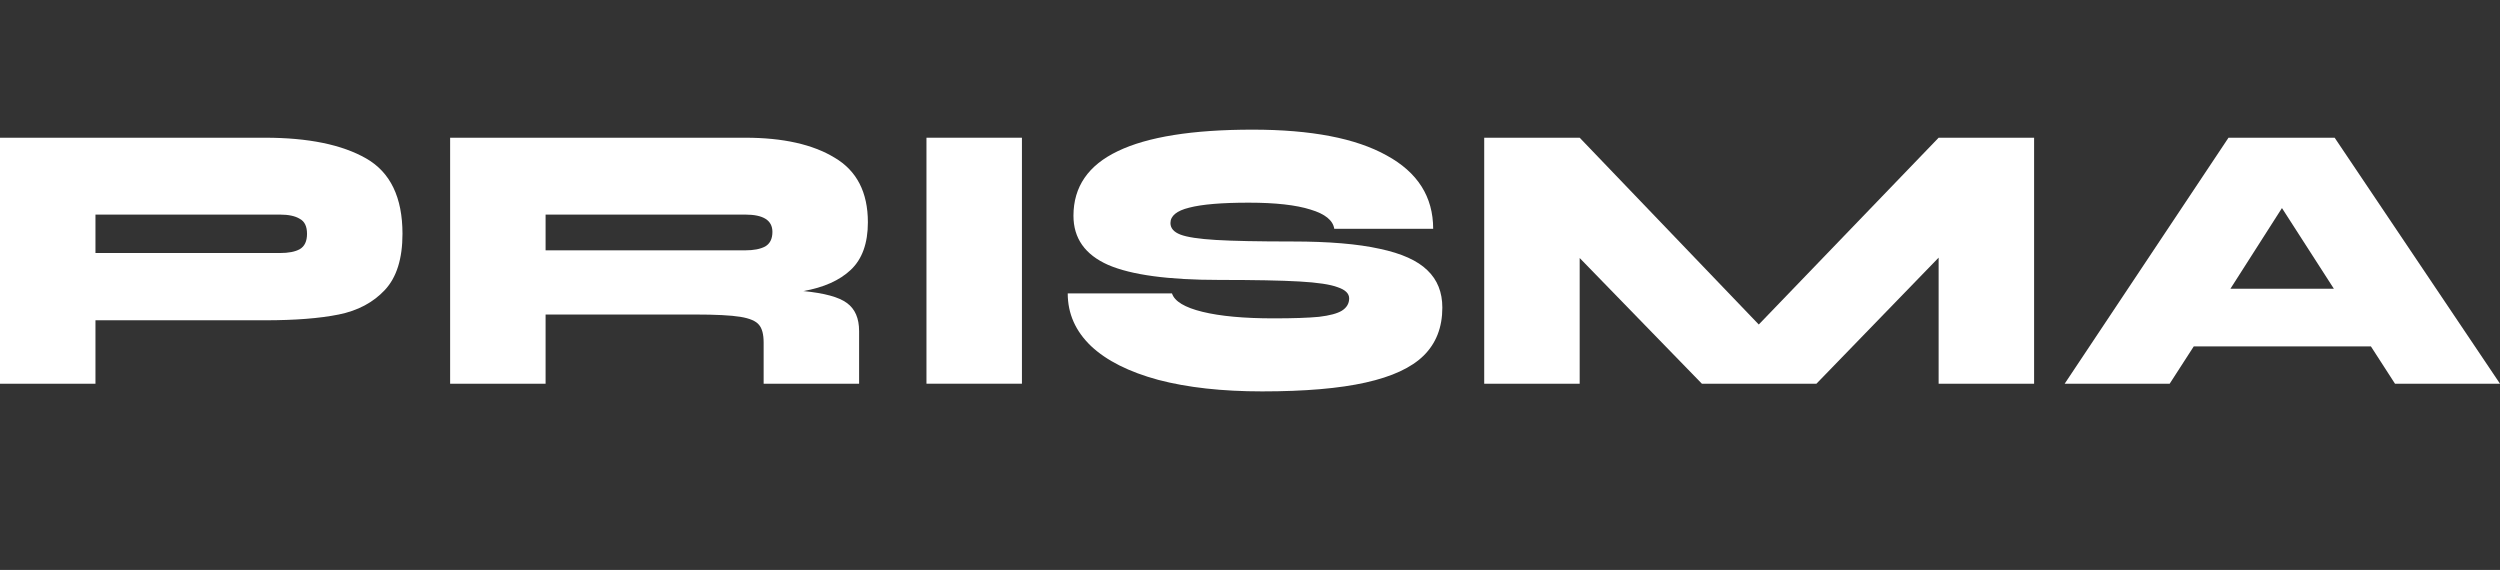
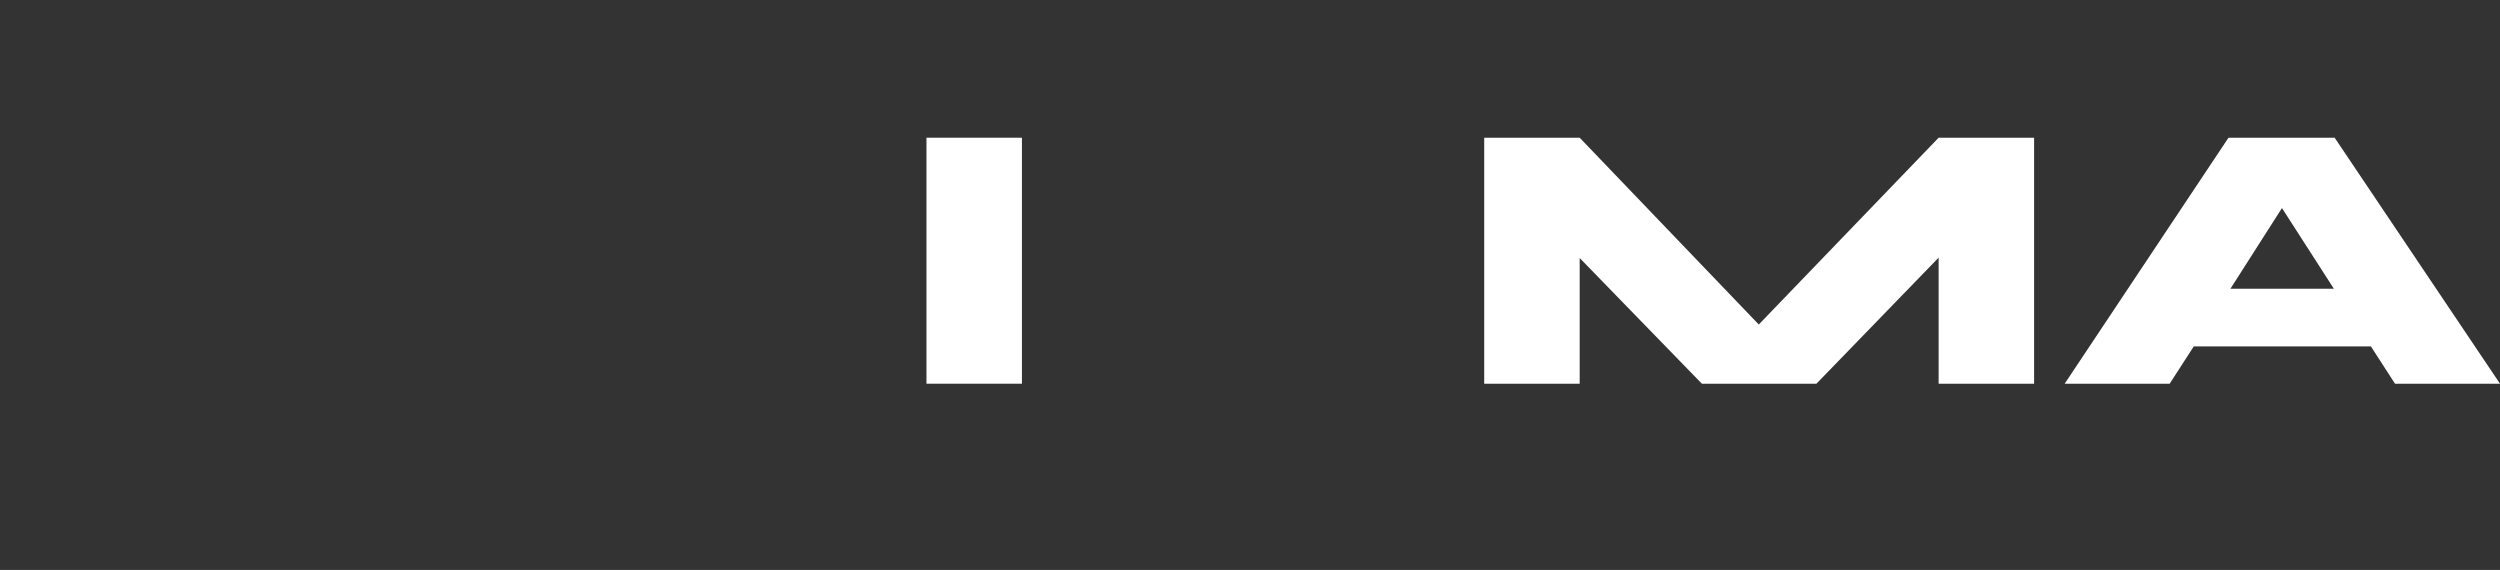
<svg xmlns="http://www.w3.org/2000/svg" width="1022" height="233" viewBox="0 0 1022 233" fill="none">
  <rect x="0" y="0" width="1022" height="233" fill="#333333" stroke="none" />
-   <path d="M108.337 56.3C126.029 56.3 139.819 59.128 149.705 64.784C159.592 70.441 164.535 80.706 164.535 95.58C164.535 105.741 162.142 113.387 157.355 118.52C152.567 123.652 146.271 127.004 138.466 128.576C130.661 130.147 120.618 130.932 108.337 130.932H39.026V156.858H0V56.3H108.337ZM114.426 103.436C117.964 103.436 120.67 102.912 122.543 101.865C124.52 100.713 125.509 98.618 125.509 95.58C125.509 92.542 124.52 90.5 122.543 89.452C120.67 88.3 117.964 87.724 114.426 87.724H39.026V103.436H114.426Z" fill="white" />
-   <path d="M328.409 118.991C337.047 119.829 342.979 121.453 346.205 123.862C349.535 126.271 351.2 130.094 351.2 135.332V156.858H312.174V140.046C312.174 136.694 311.549 134.284 310.3 132.818C309.052 131.247 306.502 130.147 302.651 129.518C298.801 128.89 292.608 128.576 284.075 128.576H223.037V156.858H184.011V56.3H304.681C320.083 56.3 332.259 59.023 341.209 64.47C350.263 69.812 354.791 78.611 354.791 90.866C354.791 99.456 352.449 105.95 347.766 110.349C343.187 114.644 336.734 117.525 328.409 118.991ZM304.681 102.336C308.115 102.336 310.821 101.813 312.798 100.765C314.775 99.613 315.764 97.623 315.764 94.794C315.764 90.081 312.07 87.724 304.681 87.724H223.037V102.336H304.681Z" fill="white" />
  <path d="M417.767 56.3V156.858H378.741V56.3H417.767Z" fill="white" />
-   <path d="M479.104 119.934C480.145 123.181 484.308 125.695 491.593 127.476C498.878 129.256 508.556 130.147 520.629 130.147C528.642 130.147 534.834 129.937 539.205 129.518C543.576 128.995 546.698 128.157 548.571 127.004C550.549 125.747 551.537 124.071 551.537 121.977C551.537 119.986 549.976 118.467 546.854 117.42C543.836 116.268 538.581 115.482 531.088 115.063C523.699 114.644 512.823 114.435 498.462 114.435C477.647 114.435 462.505 112.392 453.035 108.307C443.564 104.117 438.829 97.413 438.829 88.195C438.829 76.359 444.865 67.56 456.937 61.799C469.114 55.933 487.482 53 512.043 53C535.979 53 554.243 56.509 566.836 63.527C579.532 70.441 585.881 80.444 585.881 93.537H545.449C544.929 90.081 541.703 87.462 535.771 85.681C529.839 83.796 521.409 82.853 510.482 82.853C499.45 82.853 491.333 83.534 486.129 84.896C481.03 86.153 478.48 88.248 478.48 91.181C478.48 93.276 479.833 94.847 482.539 95.894C485.245 96.942 490.084 97.675 497.057 98.094C504.029 98.513 514.488 98.722 528.434 98.722C543.212 98.722 555.076 99.718 564.026 101.708C572.976 103.593 579.48 106.526 583.539 110.507C587.598 114.382 589.627 119.463 589.627 125.747C589.627 133.813 587.078 140.36 581.978 145.388C576.983 150.311 569.073 153.977 558.25 156.386C547.531 158.795 533.429 160 515.945 160C499.606 160 485.453 158.429 473.485 155.286C461.516 152.039 452.358 147.43 446.01 141.46C439.662 135.384 436.488 128.209 436.488 119.934H479.104Z" fill="white" />
  <path d="M831.539 56.3V156.858H792.512V105.322L742.558 156.858H695.727L645.773 105.479V156.858H606.746V56.3H645.773L718.986 132.661L792.512 56.3H831.539Z" fill="white" />
  <path d="M969.236 141.617H896.803L886.968 156.858H844.039L911.009 56.3H954.406L1022 156.858H979.071L969.236 141.617ZM954.094 118.048L932.864 85.053L911.789 118.048H954.094Z" fill="white" />
</svg>